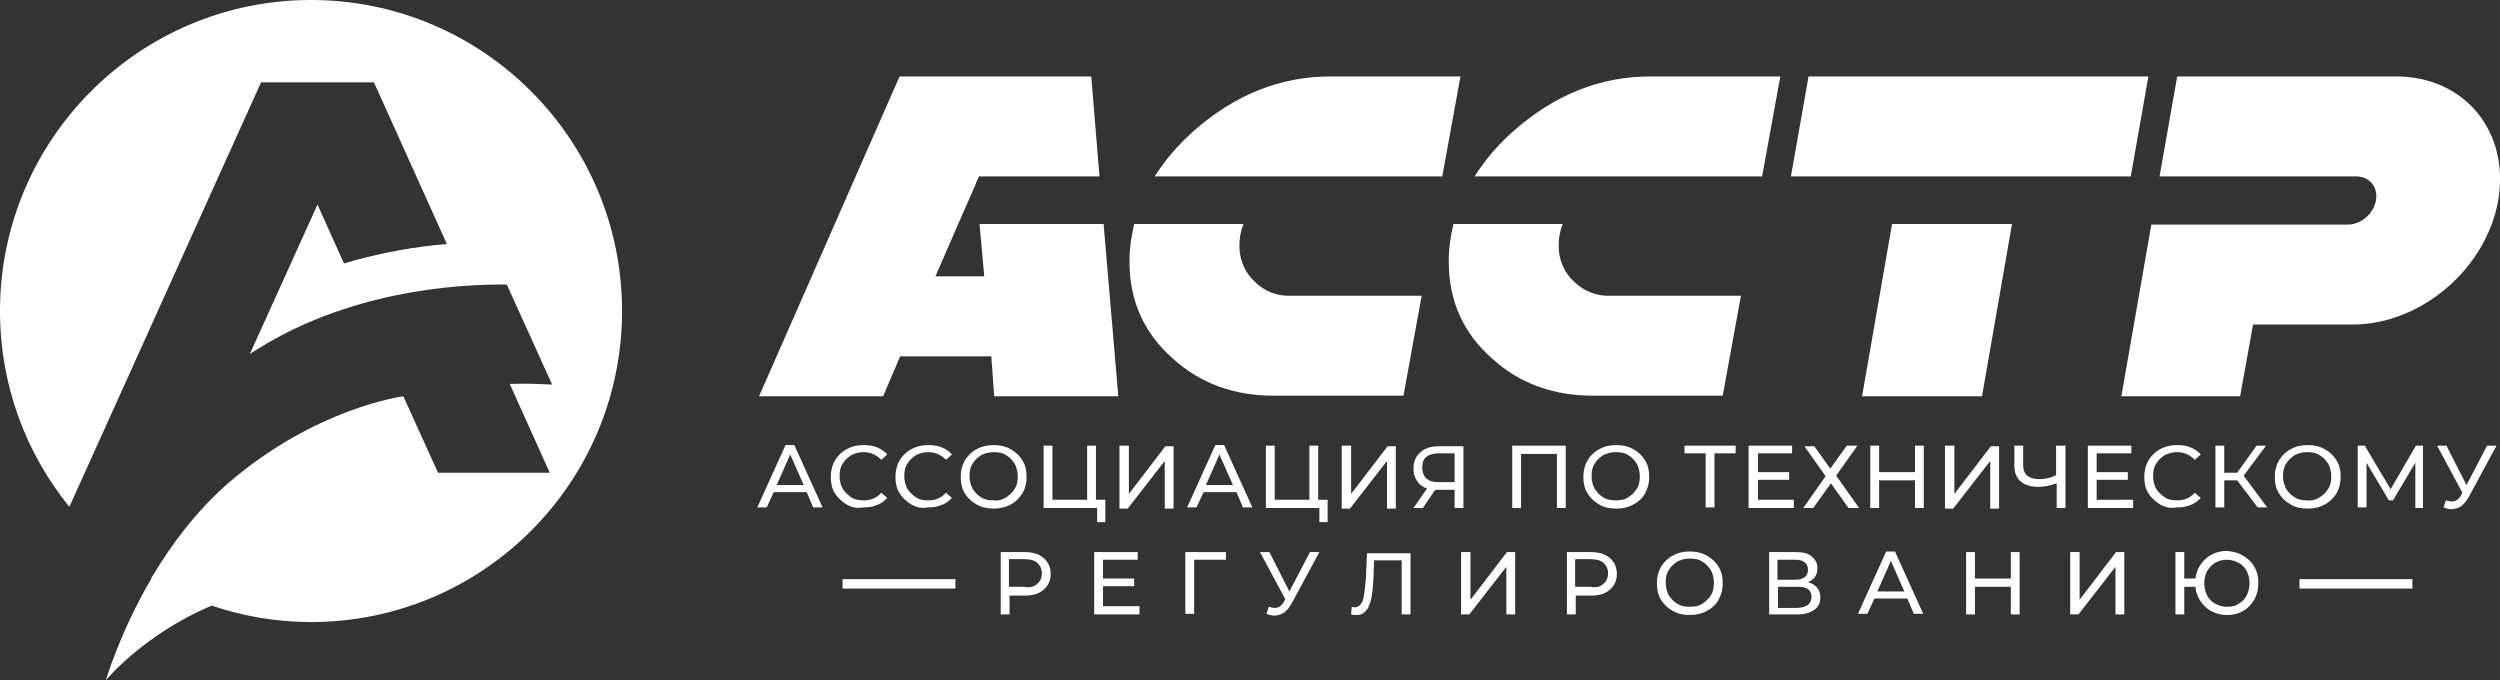
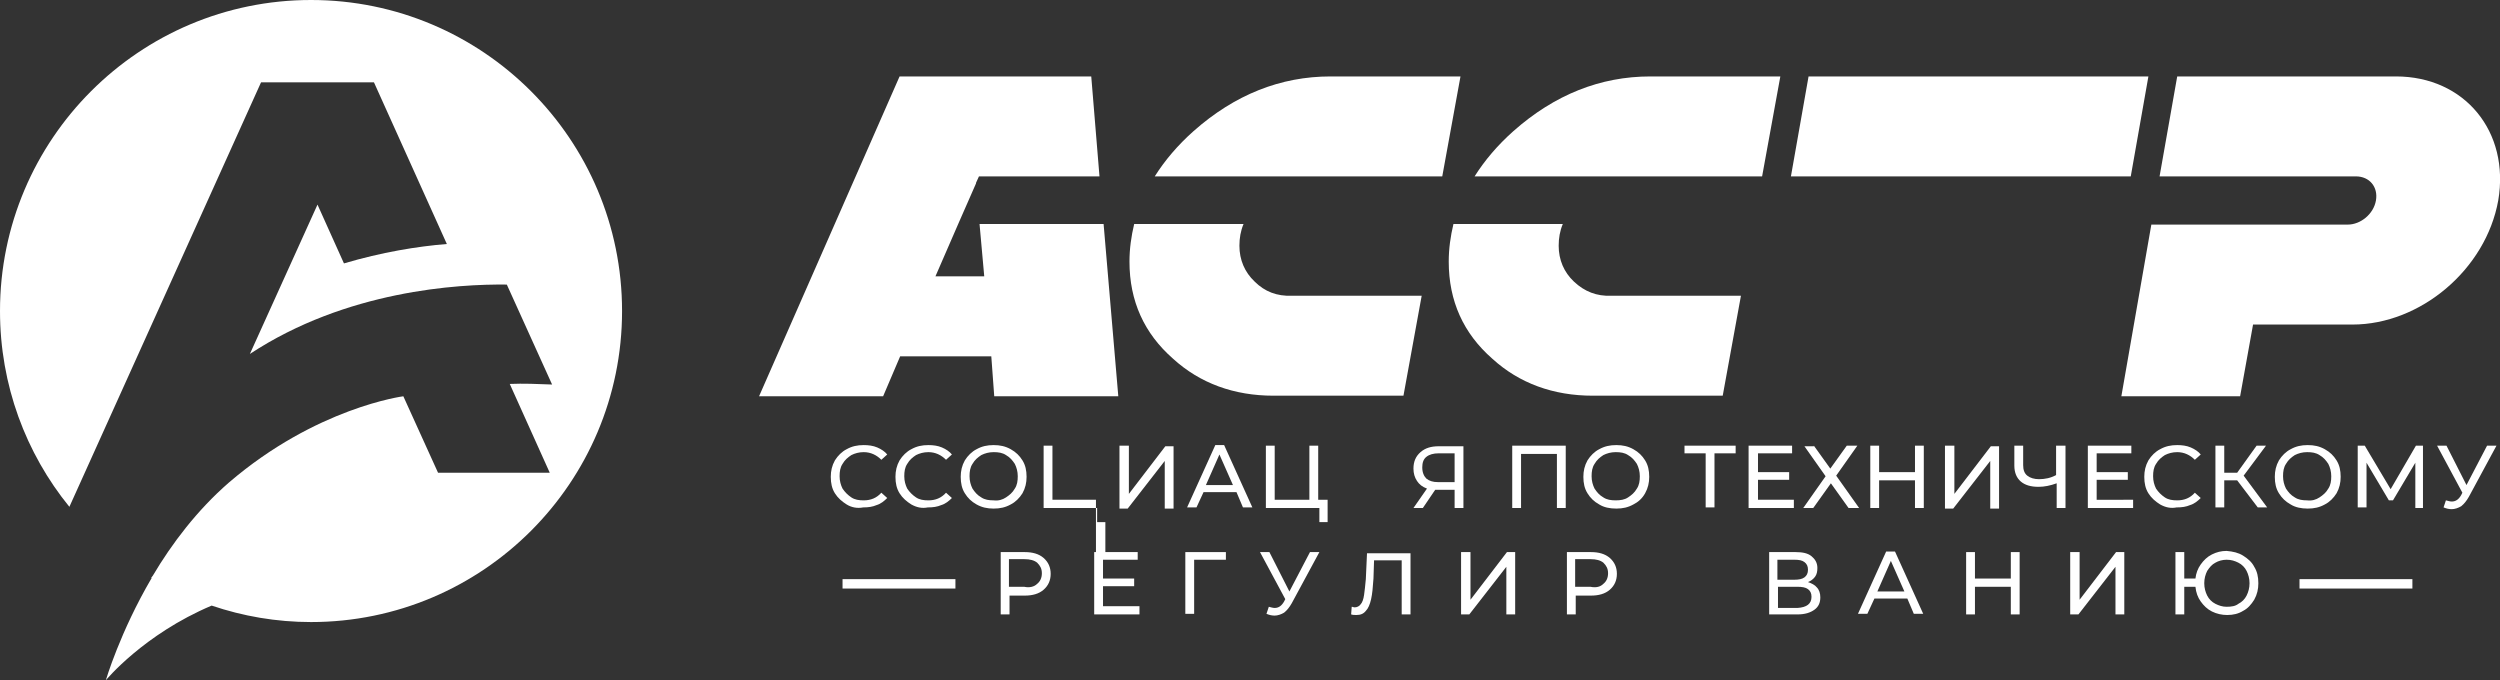
<svg xmlns="http://www.w3.org/2000/svg" version="1.1" id="Слой_2" x="0px" y="0px" viewBox="0 0 425.2 115.7" style="enable-background:new 0 0 425.2 115.7;" xml:space="preserve">
  <rect x="0" y="0" width="425.2" height="115.7" fill="#333333" stroke="none" />
  <style type="text/css"> .st0{fill:#FFFFFF;} </style>
  <g>
    <g>
-       <path class="st0" d="M137.2,83.7h-5.6l-1.2,2.6h-1.6l4.8-10.6h1.5l4.8,10.6h-1.6L137.2,83.7z M136.7,82.5l-2.3-5.2l-2.3,5.2H136.7 z" />
      <path class="st0" d="M144,85.8c-0.8-0.5-1.5-1.1-2-1.9c-0.5-0.8-0.7-1.7-0.7-2.8c0-1,0.2-1.9,0.7-2.8c0.5-0.8,1.2-1.5,2-1.9 c0.9-0.5,1.8-0.7,2.9-0.7c0.8,0,1.6,0.1,2.3,0.4c0.7,0.3,1.3,0.7,1.7,1.2l-1,0.9c-0.8-0.8-1.8-1.3-3-1.3c-0.8,0-1.5,0.2-2.1,0.5 c-0.6,0.4-1.1,0.8-1.5,1.5c-0.4,0.6-0.5,1.3-0.5,2.1s0.2,1.5,0.5,2.1c0.4,0.6,0.9,1.1,1.5,1.5c0.6,0.4,1.3,0.5,2.1,0.5 c1.2,0,2.2-0.4,3-1.3l1,0.9c-0.5,0.5-1.1,1-1.8,1.2c-0.7,0.3-1.4,0.4-2.3,0.4C145.8,86.5,144.8,86.3,144,85.8z" />
      <path class="st0" d="M155,85.8c-0.8-0.5-1.5-1.1-2-1.9c-0.5-0.8-0.7-1.7-0.7-2.8c0-1,0.2-1.9,0.7-2.8c0.5-0.8,1.2-1.5,2-1.9 c0.9-0.5,1.8-0.7,2.9-0.7c0.8,0,1.6,0.1,2.3,0.4c0.7,0.3,1.3,0.7,1.7,1.2l-1,0.9c-0.8-0.8-1.8-1.3-3-1.3c-0.8,0-1.5,0.2-2.1,0.5 c-0.6,0.4-1.1,0.8-1.5,1.5c-0.4,0.6-0.5,1.3-0.5,2.1s0.2,1.5,0.5,2.1c0.4,0.6,0.9,1.1,1.5,1.5c0.6,0.4,1.3,0.5,2.1,0.5 c1.2,0,2.2-0.4,3-1.3l1,0.9c-0.5,0.5-1.1,1-1.8,1.2c-0.7,0.3-1.4,0.4-2.3,0.4C156.8,86.5,155.9,86.3,155,85.8z" />
      <path class="st0" d="M166.1,85.8c-0.9-0.5-1.5-1.1-2-1.9c-0.5-0.8-0.7-1.7-0.7-2.8c0-1,0.2-1.9,0.7-2.8c0.5-0.8,1.2-1.5,2-1.9 c0.9-0.5,1.8-0.7,2.9-0.7c1.1,0,2,0.2,2.9,0.7c0.9,0.5,1.5,1.1,2,1.9c0.5,0.8,0.7,1.7,0.7,2.8c0,1-0.2,1.9-0.7,2.8 c-0.5,0.8-1.2,1.5-2,1.9c-0.9,0.5-1.8,0.7-2.9,0.7C167.9,86.5,167,86.3,166.1,85.8z M171.1,84.6c0.6-0.4,1.1-0.8,1.5-1.5 c0.4-0.6,0.5-1.3,0.5-2.1s-0.2-1.5-0.5-2.1c-0.4-0.6-0.8-1.1-1.5-1.5c-0.6-0.4-1.3-0.5-2.1-0.5c-0.8,0-1.5,0.2-2.1,0.5 c-0.6,0.4-1.1,0.8-1.5,1.5c-0.4,0.6-0.5,1.3-0.5,2.1s0.2,1.5,0.5,2.1c0.4,0.6,0.8,1.1,1.5,1.5c0.6,0.4,1.3,0.5,2.1,0.5 C169.8,85.2,170.5,85,171.1,84.6z" />
-       <path class="st0" d="M188,85.1v3.7h-1.4v-2.4h-9.1V75.8h1.5v9.2h5.9v-9.2h1.5v9.2H188z" />
+       <path class="st0" d="M188,85.1v3.7h-1.4v-2.4h-9.1V75.8h1.5v9.2h5.9h1.5v9.2H188z" />
      <path class="st0" d="M190.5,75.8h1.5V84l6.2-8.1h1.4v10.6h-1.5v-8.1l-6.3,8.1h-1.4V75.8z" />
      <path class="st0" d="M210.3,83.7h-5.6l-1.2,2.6h-1.6l4.8-10.6h1.5l4.8,10.6h-1.6L210.3,83.7z M209.7,82.5l-2.3-5.2l-2.3,5.2H209.7 z" />
      <path class="st0" d="M225.8,85.1v3.7h-1.4v-2.4h-9.1V75.8h1.5v9.2h5.9v-9.2h1.5v9.2H225.8z" />
-       <path class="st0" d="M228.3,75.8h1.5V84l6.2-8.1h1.4v10.6h-1.5v-8.1l-6.3,8.1h-1.4V75.8z" />
      <path class="st0" d="M248.9,75.8v10.6h-1.5v-3.1h-2.9c-0.2,0-0.3,0-0.4,0l-2.1,3.1h-1.6l2.3-3.3c-0.8-0.3-1.3-0.7-1.7-1.3 c-0.4-0.6-0.6-1.3-0.6-2.1c0-1.2,0.4-2.1,1.2-2.8c0.8-0.7,1.8-1,3.1-1H248.9z M242.6,81.4c0.5,0.4,1.1,0.6,2,0.6h2.8v-4.9h-2.7 c-0.9,0-1.6,0.2-2.1,0.6c-0.5,0.4-0.7,1-0.7,1.8C241.9,80.4,242.2,81,242.6,81.4z" />
      <path class="st0" d="M266.3,75.8v10.6h-1.5v-9.2h-6.1v9.2h-1.5V75.8H266.3z" />
      <path class="st0" d="M272,85.8c-0.9-0.5-1.5-1.1-2-1.9c-0.5-0.8-0.7-1.7-0.7-2.8c0-1,0.2-1.9,0.7-2.8c0.5-0.8,1.2-1.5,2-1.9 c0.9-0.5,1.8-0.7,2.9-0.7c1.1,0,2,0.2,2.9,0.7c0.9,0.5,1.5,1.1,2,1.9c0.5,0.8,0.7,1.7,0.7,2.8c0,1-0.2,1.9-0.7,2.8s-1.2,1.5-2,1.9 c-0.9,0.5-1.8,0.7-2.9,0.7C273.8,86.5,272.8,86.3,272,85.8z M276.9,84.6c0.6-0.4,1.1-0.8,1.5-1.5c0.4-0.6,0.5-1.3,0.5-2.1 s-0.2-1.5-0.5-2.1c-0.4-0.6-0.8-1.1-1.5-1.5c-0.6-0.4-1.3-0.5-2.1-0.5s-1.5,0.2-2.1,0.5c-0.6,0.4-1.1,0.8-1.5,1.5 c-0.4,0.6-0.5,1.3-0.5,2.1s0.2,1.5,0.5,2.1c0.4,0.6,0.8,1.1,1.5,1.5c0.6,0.4,1.3,0.5,2.1,0.5S276.3,85,276.9,84.6z" />
      <path class="st0" d="M295.2,77.1h-3.6v9.2h-1.5v-9.2h-3.6v-1.3h8.7V77.1z" />
      <path class="st0" d="M305.1,85.1v1.3h-7.7V75.8h7.4v1.3H299v3.2h5.3v1.3H299v3.4H305.1z" />
      <path class="st0" d="M308.5,75.8l2.8,3.9l2.8-3.9h1.8l-3.6,5.1l3.9,5.5h-1.8l-3-4.2l-3,4.2h-1.7l3.8-5.4l-3.6-5.1H308.5z" />
      <path class="st0" d="M327.2,75.8v10.6h-1.5v-4.7h-6.1v4.7h-1.5V75.8h1.5v4.5h6.1v-4.5H327.2z" />
      <path class="st0" d="M330.9,75.8h1.5V84l6.2-8.1h1.4v10.6h-1.5v-8.1l-6.3,8.1h-1.4V75.8z" />
      <path class="st0" d="M351.3,75.8v10.6h-1.5v-4.2c-1.1,0.4-2.1,0.6-3.1,0.6c-1.3,0-2.3-0.3-3-0.9c-0.7-0.6-1.1-1.5-1.1-2.7v-3.4 h1.5v3.3c0,0.8,0.2,1.4,0.7,1.8c0.5,0.4,1.2,0.6,2,0.6c1,0,2-0.2,2.9-0.7v-5H351.3z" />
      <path class="st0" d="M362.8,85.1v1.3h-7.7V75.8h7.4v1.3h-5.9v3.2h5.3v1.3h-5.3v3.4H362.8z" />
      <path class="st0" d="M367.4,85.8c-0.8-0.5-1.5-1.1-2-1.9c-0.5-0.8-0.7-1.7-0.7-2.8c0-1,0.2-1.9,0.7-2.8c0.5-0.8,1.2-1.5,2-1.9 c0.9-0.5,1.8-0.7,2.9-0.7c0.8,0,1.6,0.1,2.3,0.4c0.7,0.3,1.3,0.7,1.7,1.2l-1,0.9c-0.8-0.8-1.8-1.3-3-1.3c-0.8,0-1.5,0.2-2.1,0.5 c-0.6,0.4-1.1,0.8-1.5,1.5c-0.4,0.6-0.5,1.3-0.5,2.1s0.2,1.5,0.5,2.1c0.4,0.6,0.9,1.1,1.5,1.5c0.6,0.4,1.3,0.5,2.1,0.5 c1.2,0,2.2-0.4,3-1.3l1,0.9c-0.5,0.5-1.1,1-1.8,1.2c-0.7,0.3-1.4,0.4-2.3,0.4C369.2,86.5,368.3,86.3,367.4,85.8z" />
      <path class="st0" d="M380.5,81.7h-2.2v4.6h-1.5V75.8h1.5v4.6h2.2l3.3-4.6h1.6l-3.8,5.1l4,5.4H384L380.5,81.7z" />
      <path class="st0" d="M389.6,85.8c-0.9-0.5-1.5-1.1-2-1.9s-0.7-1.7-0.7-2.8c0-1,0.2-1.9,0.7-2.8c0.5-0.8,1.2-1.5,2-1.9 c0.9-0.5,1.8-0.7,2.9-0.7c1.1,0,2,0.2,2.9,0.7c0.9,0.5,1.5,1.1,2,1.9c0.5,0.8,0.7,1.7,0.7,2.8c0,1-0.2,1.9-0.7,2.8 c-0.5,0.8-1.2,1.5-2,1.9c-0.9,0.5-1.8,0.7-2.9,0.7C391.4,86.5,390.4,86.3,389.6,85.8z M394.5,84.6c0.6-0.4,1.1-0.8,1.5-1.5 c0.4-0.6,0.5-1.3,0.5-2.1s-0.2-1.5-0.5-2.1c-0.4-0.6-0.8-1.1-1.5-1.5c-0.6-0.4-1.3-0.5-2.1-0.5c-0.8,0-1.5,0.2-2.1,0.5 c-0.6,0.4-1.1,0.8-1.5,1.5c-0.4,0.6-0.5,1.3-0.5,2.1s0.2,1.5,0.5,2.1c0.4,0.6,0.8,1.1,1.5,1.5c0.6,0.4,1.3,0.5,2.1,0.5 C393.2,85.2,393.9,85,394.5,84.6z" />
      <path class="st0" d="M410.8,86.4l0-7.7l-3.8,6.4h-0.7l-3.8-6.4v7.6H401V75.8h1.2l4.4,7.4l4.3-7.4h1.2l0,10.6H410.8z" />
      <path class="st0" d="M424.6,75.8l-4.7,8.7c-0.4,0.7-0.8,1.2-1.3,1.6c-0.5,0.3-1.1,0.5-1.6,0.5c-0.5,0-0.9-0.1-1.4-0.3l0.4-1.2 c0.4,0.1,0.7,0.2,1,0.2c0.7,0,1.2-0.4,1.6-1.1l0.2-0.4l-4.3-8h1.6l3.4,6.7l3.5-6.7H424.6z" />
      <path class="st0" d="M177.5,94.9c0.8,0.7,1.2,1.6,1.2,2.7c0,1.1-0.4,2-1.2,2.7c-0.8,0.7-1.9,1-3.2,1h-2.6v3.2h-1.5V93.9h4.1 C175.6,93.9,176.7,94.2,177.5,94.9z M176.4,99.3c0.5-0.4,0.8-1,0.8-1.8c0-0.8-0.3-1.3-0.8-1.8c-0.5-0.4-1.2-0.6-2.2-0.6h-2.6v4.7 h2.6C175.1,100,175.9,99.8,176.4,99.3z" />
      <path class="st0" d="M193.8,103.2v1.3h-7.7V93.9h7.4v1.3h-5.9v3.2h5.3v1.3h-5.3v3.4H193.8z" />
      <path class="st0" d="M208.5,95.2h-5.4l0,9.2h-1.5V93.9h6.9L208.5,95.2z" />
      <path class="st0" d="M224.4,93.9l-4.7,8.7c-0.4,0.7-0.8,1.2-1.3,1.6c-0.5,0.3-1.1,0.5-1.6,0.5c-0.5,0-0.9-0.1-1.4-0.3l0.4-1.2 c0.4,0.1,0.7,0.2,1,0.2c0.7,0,1.2-0.4,1.6-1.1l0.2-0.4l-4.3-8h1.6l3.4,6.7l3.5-6.7H224.4z" />
      <path class="st0" d="M239.9,93.9v10.6h-1.5v-9.2h-4.7l-0.1,3.1c-0.1,1.5-0.2,2.6-0.4,3.5s-0.5,1.6-0.9,2c-0.4,0.5-0.9,0.7-1.6,0.7 c-0.3,0-0.6,0-0.9-0.1l0.1-1.3c0.2,0,0.3,0.1,0.5,0.1c0.4,0,0.8-0.2,1-0.5c0.3-0.3,0.5-0.9,0.6-1.6c0.1-0.7,0.2-1.6,0.3-2.7 l0.2-4.4H239.9z" />
      <path class="st0" d="M248.6,93.9h1.5v8.1l6.2-8.1h1.4v10.6h-1.5v-8.1l-6.3,8.1h-1.4V93.9z" />
      <path class="st0" d="M273.8,94.9c0.8,0.7,1.2,1.6,1.2,2.7c0,1.1-0.4,2-1.2,2.7c-0.8,0.7-1.9,1-3.2,1h-2.6v3.2h-1.5V93.9h4.1 C271.9,93.9,273,94.2,273.8,94.9z M272.7,99.3c0.5-0.4,0.8-1,0.8-1.8c0-0.8-0.3-1.3-0.8-1.8c-0.5-0.4-1.2-0.6-2.2-0.6h-2.6v4.7 h2.6C271.5,100,272.2,99.8,272.7,99.3z" />
-       <path class="st0" d="M284.5,103.9c-0.9-0.5-1.5-1.1-2-1.9s-0.7-1.7-0.7-2.8c0-1,0.2-1.9,0.7-2.8c0.5-0.8,1.2-1.5,2-1.9 c0.9-0.5,1.8-0.7,2.9-0.7c1.1,0,2,0.2,2.9,0.7c0.9,0.5,1.5,1.1,2,1.9c0.5,0.8,0.7,1.7,0.7,2.8c0,1-0.2,1.9-0.7,2.8s-1.2,1.5-2,1.9 c-0.9,0.5-1.8,0.7-2.9,0.7C286.3,104.6,285.4,104.4,284.5,103.9z M289.5,102.7c0.6-0.4,1.1-0.8,1.5-1.5c0.4-0.6,0.5-1.3,0.5-2.1 c0-0.8-0.2-1.5-0.5-2.1c-0.4-0.6-0.8-1.1-1.5-1.5c-0.6-0.4-1.3-0.5-2.1-0.5s-1.5,0.2-2.1,0.5c-0.6,0.4-1.1,0.8-1.5,1.5 c-0.4,0.6-0.5,1.3-0.5,2.1c0,0.8,0.2,1.5,0.5,2.1c0.4,0.6,0.8,1.1,1.5,1.5c0.6,0.4,1.3,0.5,2.1,0.5S288.9,103.1,289.5,102.7z" />
      <path class="st0" d="M309,99.9c0.4,0.4,0.6,1,0.6,1.7c0,0.9-0.3,1.6-1,2.1c-0.7,0.5-1.6,0.8-2.9,0.8h-4.8V93.9h4.5 c1.2,0,2.1,0.2,2.7,0.7c0.6,0.5,1,1.1,1,2c0,0.6-0.1,1.1-0.4,1.5c-0.3,0.4-0.7,0.7-1.2,0.9C308.1,99.2,308.7,99.5,309,99.9z M302.3,98.6h2.9c0.7,0,1.3-0.1,1.7-0.4c0.4-0.3,0.6-0.7,0.6-1.3s-0.2-1-0.6-1.3c-0.4-0.3-0.9-0.4-1.7-0.4h-2.9V98.6z M308.1,101.5c0-0.6-0.2-1-0.6-1.3c-0.4-0.3-1-0.4-1.8-0.4h-3.3v3.6h3.3C307.3,103.3,308.1,102.7,308.1,101.5z" />
      <path class="st0" d="M324.4,101.8h-5.6l-1.2,2.6h-1.6l4.8-10.6h1.5l4.8,10.6h-1.6L324.4,101.8z M323.9,100.6l-2.3-5.2l-2.3,5.2 H323.9z" />
      <path class="st0" d="M343.5,93.9v10.6H342v-4.7h-6.1v4.7h-1.5V93.9h1.5v4.5h6.1v-4.5H343.5z" />
      <path class="st0" d="M352.2,93.9h1.5v8.1l6.2-8.1h1.4v10.6h-1.5v-8.1l-6.3,8.1h-1.4V93.9z" />
      <path class="st0" d="M381.5,94.5c0.8,0.5,1.5,1.1,1.9,1.9c0.5,0.8,0.7,1.7,0.7,2.8c0,1-0.2,1.9-0.7,2.8c-0.5,0.8-1.1,1.5-1.9,1.9 c-0.8,0.5-1.7,0.7-2.7,0.7c-0.9,0-1.8-0.2-2.6-0.6c-0.8-0.4-1.4-1-1.9-1.7c-0.5-0.7-0.8-1.5-0.9-2.5h-1.9v4.7H370V93.9h1.5v4.5 h1.9c0.1-0.9,0.4-1.7,0.9-2.4c0.5-0.7,1.1-1.3,1.9-1.7c0.8-0.4,1.6-0.6,2.5-0.6C379.8,93.8,380.7,94,381.5,94.5z M380.7,102.7 c0.6-0.3,1.1-0.8,1.4-1.4c0.3-0.6,0.5-1.3,0.5-2.1c0-0.8-0.2-1.5-0.5-2.1c-0.3-0.6-0.8-1.1-1.4-1.4c-0.6-0.3-1.2-0.5-2-0.5 c-0.7,0-1.4,0.2-1.9,0.5c-0.6,0.3-1,0.8-1.4,1.4c-0.3,0.6-0.5,1.3-0.5,2.1c0,0.8,0.2,1.5,0.5,2.1c0.3,0.6,0.8,1.1,1.4,1.4 c0.6,0.3,1.2,0.5,1.9,0.5C379.5,103.2,380.2,103.1,380.7,102.7z" />
    </g>
    <path class="st0" d="M407.5,13h-37.2l-3,17h33.4c2.3,0,3.8,1.8,3.4,4.1c-0.4,2.3-2.6,4.1-4.8,4.1h-13H367h-1.1l-5.1,29.2H381 l2.2-12.2h16.9c11.6,0,22.7-9.4,24.8-21.1h0C426.9,22.4,419.2,13,407.5,13z" />
    <g>
      <path class="st0" d="M223.2,30h22.1l3.1-17h-22.1c-8.5,0-16.3,3.1-23.3,9.3c-2.7,2.4-4.9,5-6.6,7.7H223.2z" />
      <path class="st0" d="M213.4,47.9c-1.7-1.6-2.6-3.7-2.6-6.1c0-1.3,0.2-2.5,0.7-3.7h-18.6c-0.5,2.1-0.8,4.2-0.8,6.4 c0,6.7,2.5,12.2,7.4,16.5c4.6,4.2,10.4,6.3,17.1,6.3h22.1l3.1-17h-22.1C217.2,50.4,215.1,49.6,213.4,47.9z" />
    </g>
    <g>
      <path class="st0" d="M277.6,30h22.1l3.1-17h-22.1c-8.5,0-16.3,3.1-23.3,9.3c-2.7,2.4-4.9,5-6.6,7.7H277.6z" />
      <path class="st0" d="M267.7,47.9c-1.7-1.6-2.6-3.7-2.6-6.1c0-1.3,0.2-2.5,0.7-3.7h-18.6c-0.5,2.1-0.8,4.2-0.8,6.4 c0,6.7,2.5,12.2,7.4,16.5c4.6,4.2,10.4,6.3,17.1,6.3h22.1l3.1-17h-22.1C271.6,50.4,269.5,49.6,267.7,47.9z" />
    </g>
    <g>
-       <polygon class="st0" points="321.8,38.1 316.7,67.4 337.1,67.4 342.2,38.1 " />
      <polygon class="st0" points="343.6,30 362.4,30 365.4,13 307.6,13 304.6,30 323.2,30 " />
    </g>
    <polygon class="st0" points="187.7,38.1 166.6,38.1 167.4,47 159.1,47 163.1,37.8 163.1,37.8 166,31.2 166,31.1 166,31.1 166.5,30 166.5,30 187,30 185.6,13 153,13 129.1,67.4 150.2,67.4 153.1,60.6 168.6,60.6 169.1,67.4 190.2,67.4 " />
    <g>
      <rect x="391.1" y="98.5" class="st0" width="19.2" height="1.6" />
      <rect x="143.3" y="98.5" class="st0" width="19.2" height="1.6" />
    </g>
    <path class="st0" d="M52.9,0C23.7,0,0,23.7,0,52.9c0,12.6,4.4,24.2,11.8,33.3L44.4,14h0.2h18.8h0.2L76,41.5 c-5,0.4-11.1,1.4-17.5,3.3l-4.5-10L42.5,60.2c16.4-10.8,35.4-11.9,43.7-11.8l7.7,17c-2.5-0.1-4.9-0.2-7.2-0.1l6.8,15.1h-19l-5.9-13 c0,0-14.8,1.9-29.7,14.7c-5.4,4.7-9.7,10.4-12.9,15.8c-0.1,0.1-0.2,0.3-0.3,0.4c0,0,0.1,0,0.1,0c-5.4,9.2-7.8,17.4-7.8,17.4 s6.4-7.8,18-12.7c5.3,1.8,11,2.8,16.9,2.8c29.2,0,52.9-23.7,52.9-52.9C105.8,23.7,82.1,0,52.9,0z" />
  </g>
</svg>